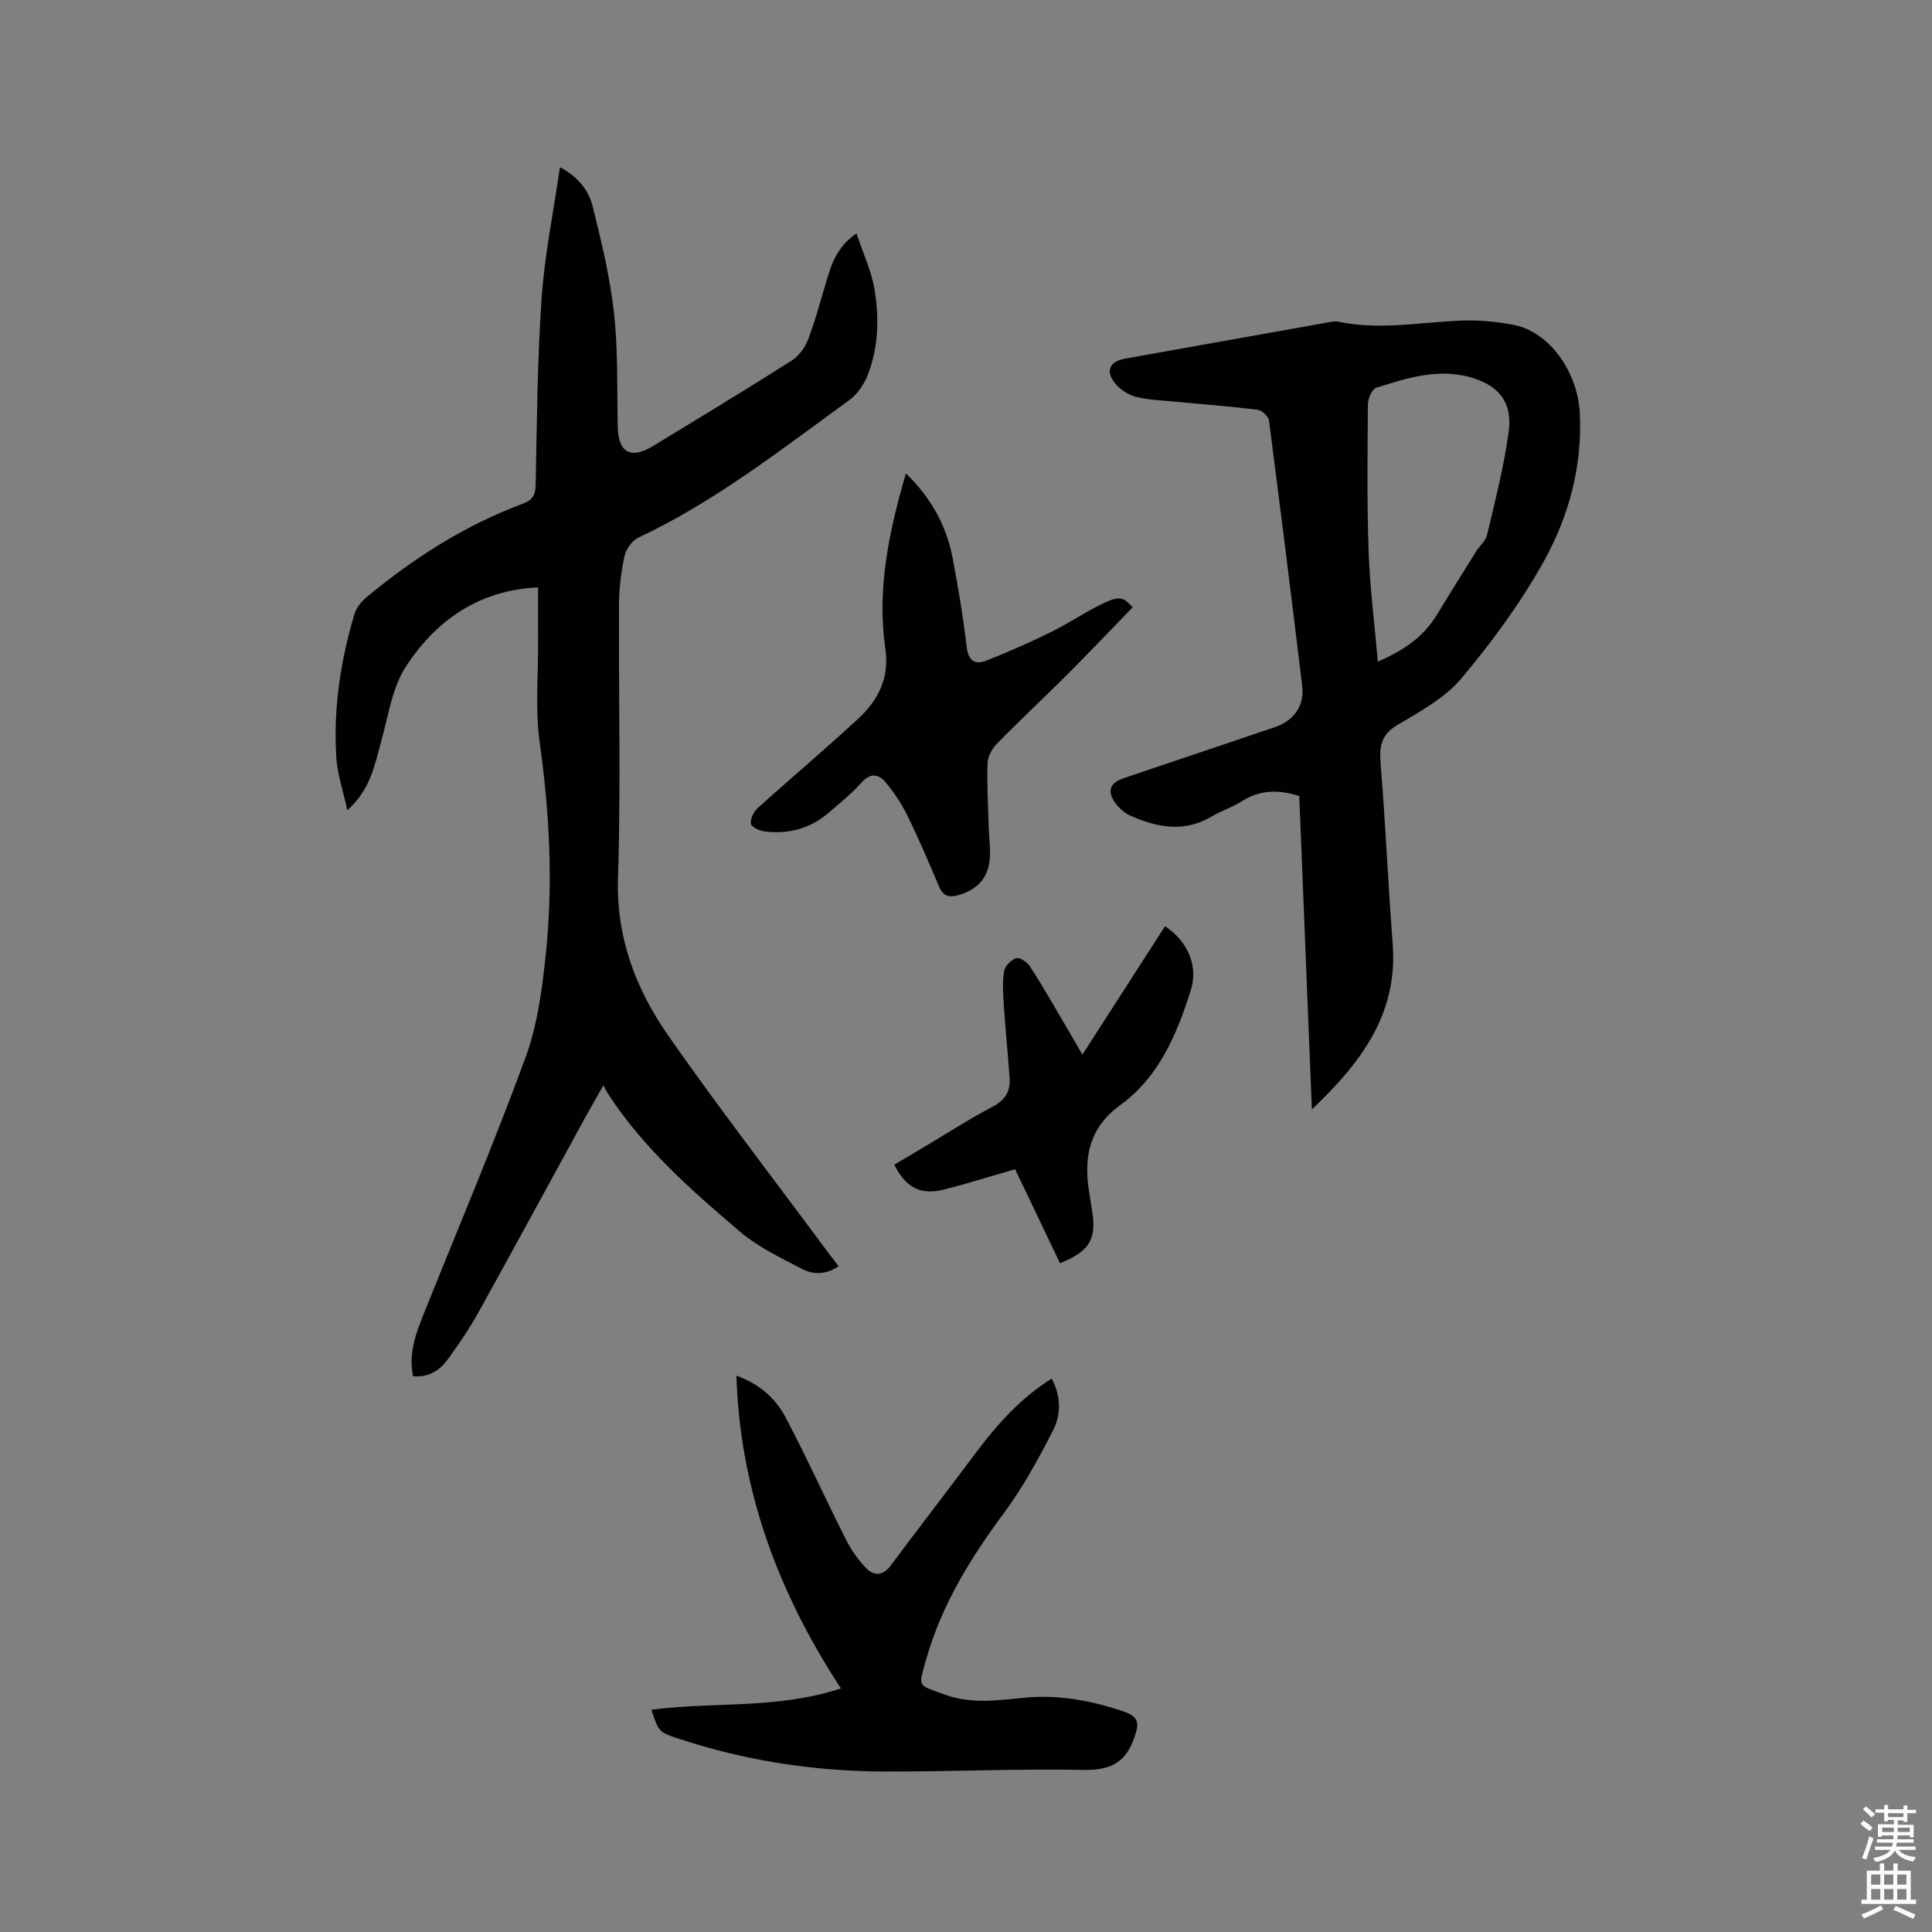
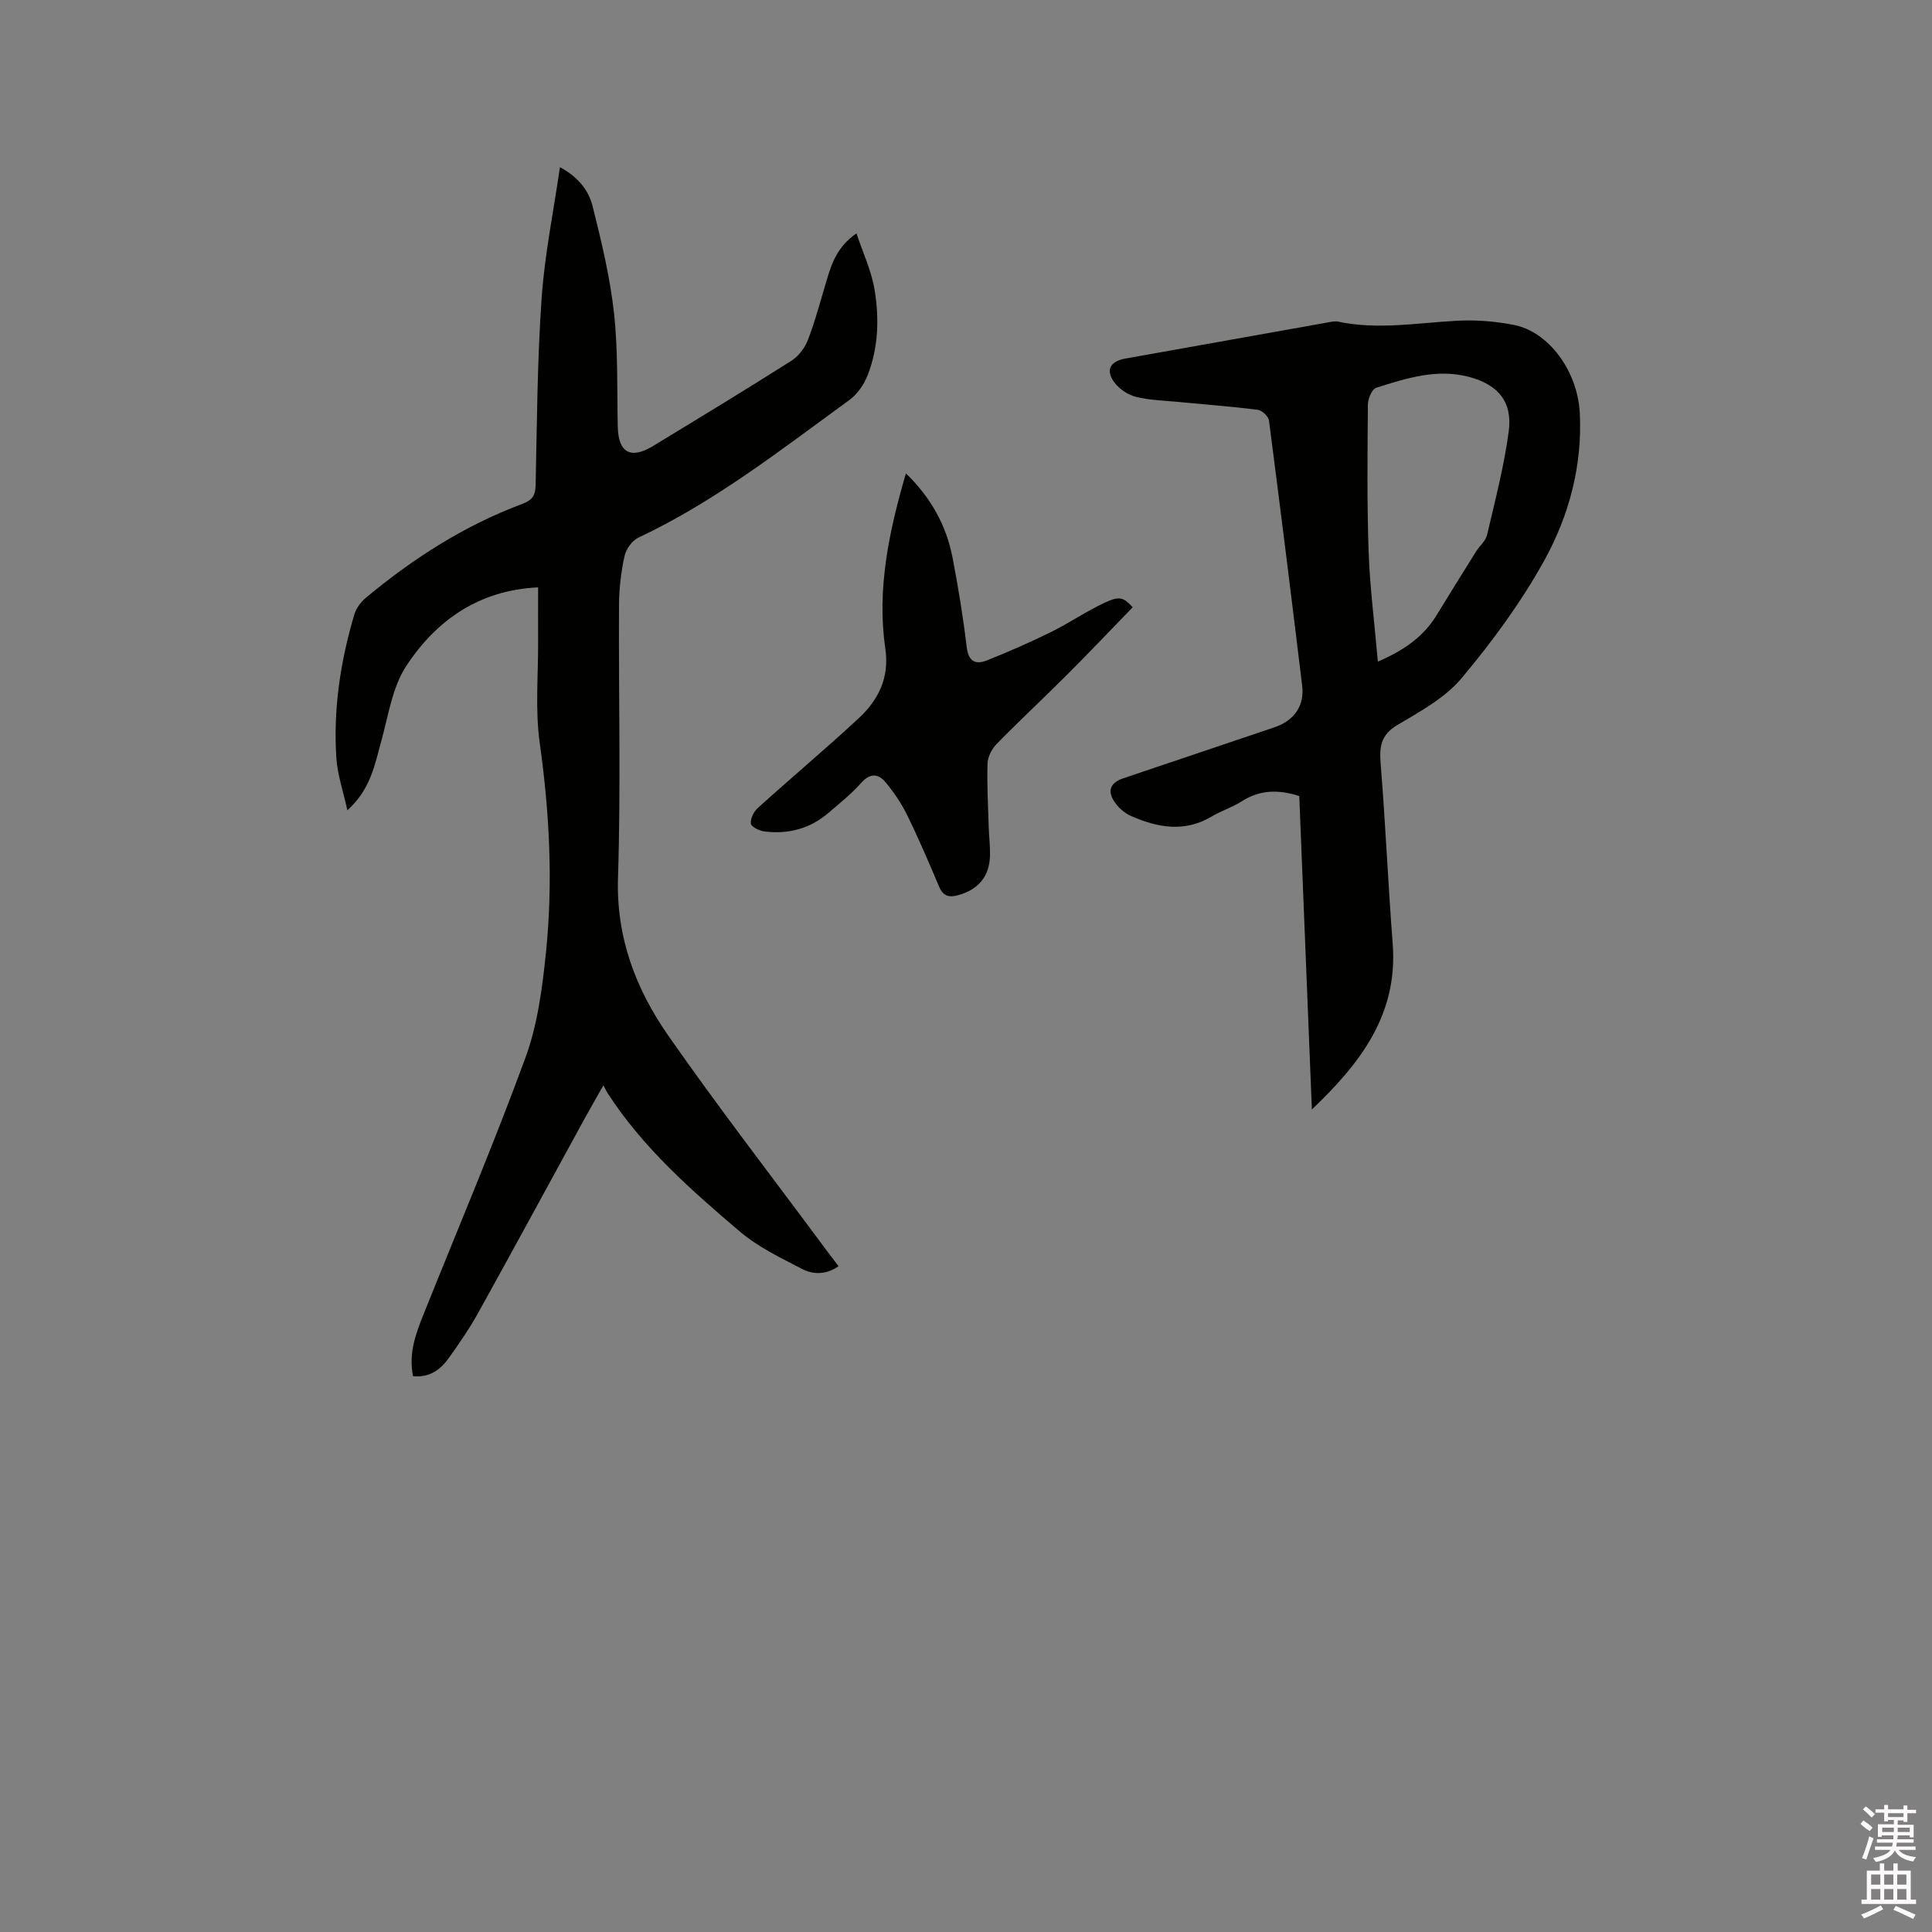
<svg xmlns="http://www.w3.org/2000/svg" enable-background="new 0 0 400 400" viewBox="0 0 400 400">
  <rect x="0" y="0" width="400" height="400" fill="#808080" stroke="none" />
  <path d="m385.2 377.6.6-.7c.6.4 1.3.9 1.9 1.5l-.6.7c-.8-.5-1.4-1-1.9-1.5zm.3 7.1c.6-1.4 1.1-2.9 1.5-4.5.3.1.6.3.9.4-.5 1.4-1 2.9-1.5 4.4zm.2-10.1.6-.6c.7.5 1.3 1.1 1.9 1.6l-.7.7c-.6-.6-1.2-1.2-1.8-1.7zm8.4-.8h.8v.9h1.8v.7h-1.8v1.8h-.8v-.3h-1.2v.9h3.3v2.6h-.8v-.4h-2.5c0 .3 0 .6-.1.8h3.4v.7h-3.5c0 .3-.1.6-.1.8h4v.7h-3.5c.7.9 1.9 1.3 3.6 1.5-.2.2-.4.5-.6.9-1.9-.3-3.2-1.1-3.8-2.3-.5 1.1-1.8 2-3.9 2.4-.2-.3-.4-.5-.6-.8 1.9-.4 3.1-.9 3.6-1.7h-3.2v-.7h3.5c.1-.2.1-.5.2-.8h-3.3v-.7h3.4c0-.2 0-.5 0-.8h-2.4v.3h-.8v-2.6h3.3v-.9h-1.2v.3h-.8v-1.8h-1.8v-.7h1.8v-.9h.8v.9h3.2zm-4.4 5.5h2.4c0-.3 0-.6 0-.9h-2.4zm1.2-3.1h3.2v-.8h-3.2zm4.4 2.2h-2.4v.9h2.5v-.9z" fill="#fcfafa" />
  <path d="m389.2 385.8h.9v1.5h1.9v-1.5h.9v1.5h2.7v6h1.1v.9h-11.3v-.9h1.1v-6h2.7zm.2 8.7.5.8c-1.2.6-2.5 1.3-4 1.9-.2-.3-.3-.6-.6-.8 1.6-.6 3-1.3 4.1-1.9zm-2-4.3h1.9v-2.1h-1.9zm0 3.1h1.9v-2.2h-1.9zm2.7-3.1h1.9v-2.1h-1.9zm0 3.1h1.9v-2.2h-1.9zm2.4 1.3c1.4.6 2.7 1.2 4.1 1.8l-.5.9c-1.5-.7-2.8-1.4-4.1-1.9zm2.2-6.5h-1.9v2.1h1.9zm-1.9 5.2h1.9v-2.2h-1.9z" fill="#fcfafa" />
  <g fill="#010100">
    <path d="m85.52 284.93c-.97-4.76.57-8.81 2.18-12.84 7.09-17.68 14.54-35.23 21.09-53.11 2.51-6.84 3.48-14.38 4.24-21.7 1.49-14.49.75-28.96-1.28-43.43-.98-6.97-.29-14.18-.34-21.28-.02-3.7 0-7.4 0-10.96-12.2.56-21.11 6.8-27.34 16.34-2.88 4.42-3.67 10.25-5.14 15.52-1.35 4.88-2.18 9.93-7.01 14.29-.88-4.01-2.05-7.38-2.28-10.81-.67-10.14.85-20.08 3.74-29.8.39-1.3 1.42-2.6 2.49-3.49 9.76-8.1 20.34-14.88 32.28-19.34 1.98-.74 2.7-1.68 2.75-3.85.27-12.93.34-25.88 1.24-38.77.62-8.93 2.44-17.77 3.79-27.09 3.94 2.12 5.99 4.95 6.79 8.18 1.81 7.26 3.59 14.61 4.4 22.03.86 7.76.61 15.65.78 23.49.11 5.39 2.63 6.86 7.29 4.04 9.6-5.83 19.2-11.66 28.68-17.67 1.48-.94 2.79-2.69 3.42-4.35 1.54-4.04 2.64-8.25 3.89-12.4 1.04-3.48 2.2-6.87 6.14-9.61 1.35 4.04 3.08 7.7 3.73 11.55 1.01 5.99.83 12.11-1.43 17.86-.76 1.93-2.16 3.93-3.82 5.13-14.05 10.2-27.73 20.97-43.59 28.43-1.31.61-2.58 2.37-2.9 3.8-.72 3.28-1.13 6.7-1.15 10.06-.1 18.87.39 37.75-.21 56.59-.39 12.36 3.68 23.02 10.4 32.66 10.36 14.86 21.46 29.2 32.24 43.76.94 1.27 1.91 2.53 3.02 3.99-2.51 1.77-5.2 1.79-7.51.59-4.47-2.32-9.17-4.56-12.96-7.79-10.08-8.58-20.06-17.35-27.35-28.64-.23-.35-.4-.74-.86-1.6-1.55 2.74-2.75 4.81-3.9 6.9-7.32 13.38-14.59 26.78-21.98 40.12-1.79 3.23-3.9 6.31-6.05 9.32-1.7 2.4-3.89 4.2-7.48 3.88z" />
    <path d="m271.61 229.7c-.88-21.79-1.75-43.36-2.61-64.88-4.2-1.37-8.11-1.35-11.91 1.08-1.95 1.25-4.23 1.96-6.23 3.15-5.63 3.35-11.21 2.3-16.72-.12-1.36-.6-2.69-1.8-3.49-3.06-1.44-2.27-.67-3.85 1.91-4.73 10.42-3.53 20.85-7.04 31.28-10.55 4.1-1.38 6.27-4.46 5.76-8.63-2.22-18.3-4.49-36.6-6.87-54.89-.11-.86-1.45-2.12-2.34-2.23-5.56-.7-11.15-1.11-16.73-1.65-2.84-.27-5.74-.34-8.48-1.03-1.62-.41-3.34-1.55-4.37-2.87-2-2.56-1.03-4.49 2.16-5.05 13.87-2.47 27.73-4.96 41.6-7.42.83-.15 1.73-.39 2.51-.22 8.26 1.74 16.46.23 24.69-.2 3.87-.2 7.86.13 11.66.87 7.21 1.41 13.21 9.54 13.65 18.27.55 10.87-2.23 21.24-7.37 30.53-4.79 8.65-10.76 16.78-17.13 24.37-3.43 4.09-8.59 6.88-13.31 9.69-3.48 2.08-3.7 4.61-3.41 8.16 1 12.35 1.53 24.74 2.48 37.1 1.15 14.81-6.91 24.95-16.73 34.31zm13.66-92.72c5.7-2.47 9.52-5.3 12.16-9.61 2.7-4.42 5.44-8.82 8.19-13.21.73-1.16 1.97-2.16 2.26-3.4 1.66-7.09 3.51-14.18 4.48-21.38.83-6.15-2.14-9.74-8.22-11.35-6.66-1.76-12.98.28-19.2 2.25-.88.28-1.72 2.25-1.73 3.44-.09 10.17-.2 20.36.15 30.52.26 7.36 1.21 14.7 1.91 22.74z" />
-     <path d="m134.85 353.99c12.95-1.72 26.04-.07 39.25-4.42-12.91-19.74-20.87-40.85-21.64-64.76 4.81 1.73 8.12 4.73 10.19 8.64 4.39 8.31 8.25 16.9 12.5 25.3 1.11 2.2 2.59 4.34 4.34 6.07 1.49 1.48 3.36 1.39 4.86-.62 5.83-7.8 11.78-15.52 17.62-23.32 4.41-5.88 9.2-11.34 15.78-15.46 1.92 3.65 1.96 7.43.28 10.71-3.02 5.9-6.23 11.82-10.17 17.12-6.95 9.35-12.96 19.13-16.13 30.39-1.64 5.81-1.85 5.13 4.03 7.26 5.25 1.9 10.68 1.16 16.05.62 7.11-.73 13.93.51 20.62 2.75 3.4 1.14 3.55 2.43 2.32 5.77-1.88 5.15-5.16 6.5-10.53 6.4-13.76-.27-27.54.39-41.31.33-14.48-.06-28.69-2.25-42.48-6.82-4.01-1.34-4.01-1.33-5.58-5.96z" />
    <path d="m187.56 98.01c5.15 4.99 8.36 10.73 9.65 17.43 1.18 6.13 2.2 12.3 2.93 18.5.36 3.02 1.82 3.73 4.19 2.79 4.49-1.79 8.93-3.74 13.26-5.87 3.79-1.87 7.3-4.29 11.12-6.08 3.12-1.46 3.93-1.08 5.8.95-4.46 4.6-8.88 9.25-13.41 13.79-4.87 4.87-9.91 9.57-14.73 14.48-1 1.02-1.87 2.67-1.91 4.06-.14 4.43.12 8.88.25 13.32.06 1.9.3 3.81.26 5.71-.09 4.34-2.38 7.06-6.56 8.24-1.93.55-3.15.21-3.99-1.78-2.1-4.97-4.22-9.93-6.59-14.77-1.19-2.43-2.76-4.74-4.49-6.83-1.47-1.76-3.17-1.97-5.02.12-2.02 2.28-4.45 4.21-6.77 6.21-3.83 3.3-8.36 4.48-13.3 3.86-1.04-.13-2.7-.96-2.79-1.62-.13-1.02.6-2.48 1.43-3.23 6.9-6.24 14.03-12.22 20.86-18.55 4.09-3.8 6.43-8.39 5.55-14.42-1.79-12.31.73-24.21 4.26-36.31z" />
-     <path d="m219.46 261.53c-3.13-6.54-6.16-12.9-9.29-19.45-4.93 1.42-9.67 2.89-14.46 4.14-5.02 1.3-8.08-.18-10.56-5.07 2.29-1.37 4.61-2.76 6.94-4.14 4.46-2.65 8.82-5.48 13.41-7.87 2.65-1.38 3.73-3.24 3.53-6.01-.37-5.06-.87-10.11-1.21-15.17-.15-2.3-.31-4.67.07-6.91.18-1.06 1.5-2.38 2.55-2.67.75-.21 2.27.87 2.85 1.77 2.41 3.73 4.61 7.59 6.87 11.42 1.23 2.08 2.43 4.18 3.94 6.78 5.87-9.13 11.49-17.86 17.11-26.59 4.67 3.13 6.95 8.16 5.32 13.3-2.86 9.05-6.57 17.89-14.52 23.68-6.33 4.6-7.63 10.47-6.59 17.53.22 1.47.44 2.93.68 4.39.98 5.87-.5 8.42-6.64 10.87z" />
  </g>
</svg>